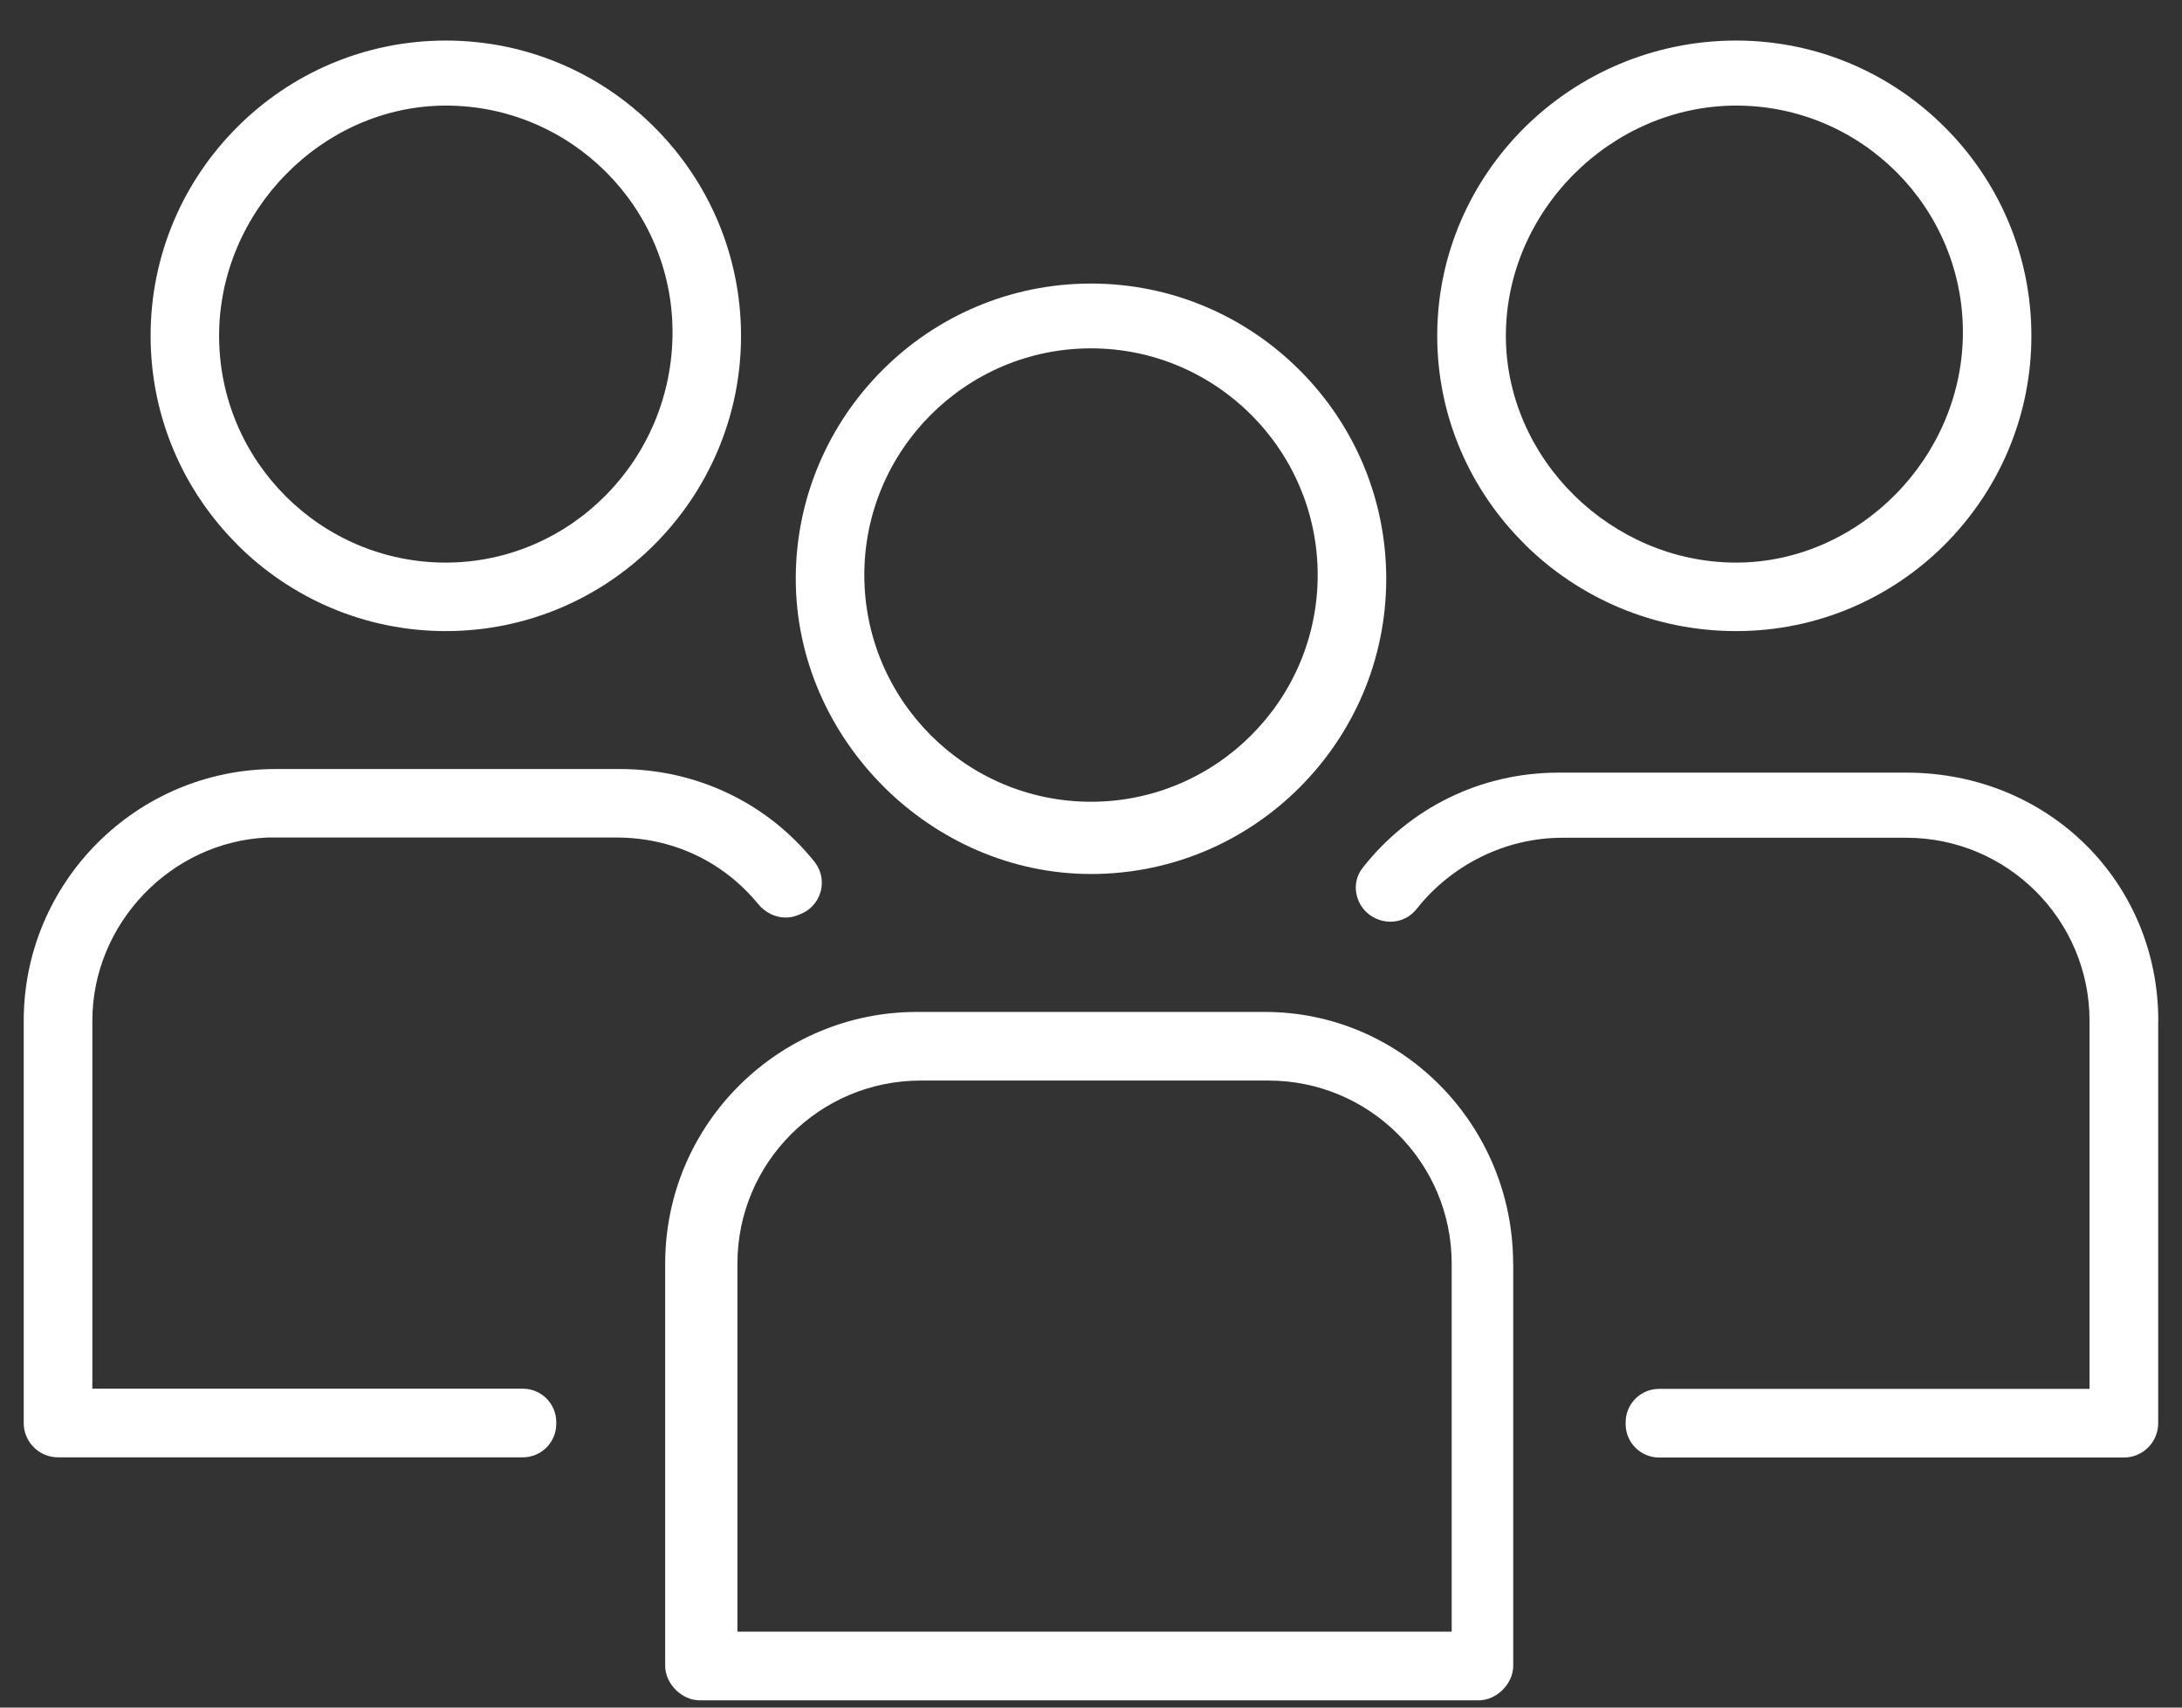
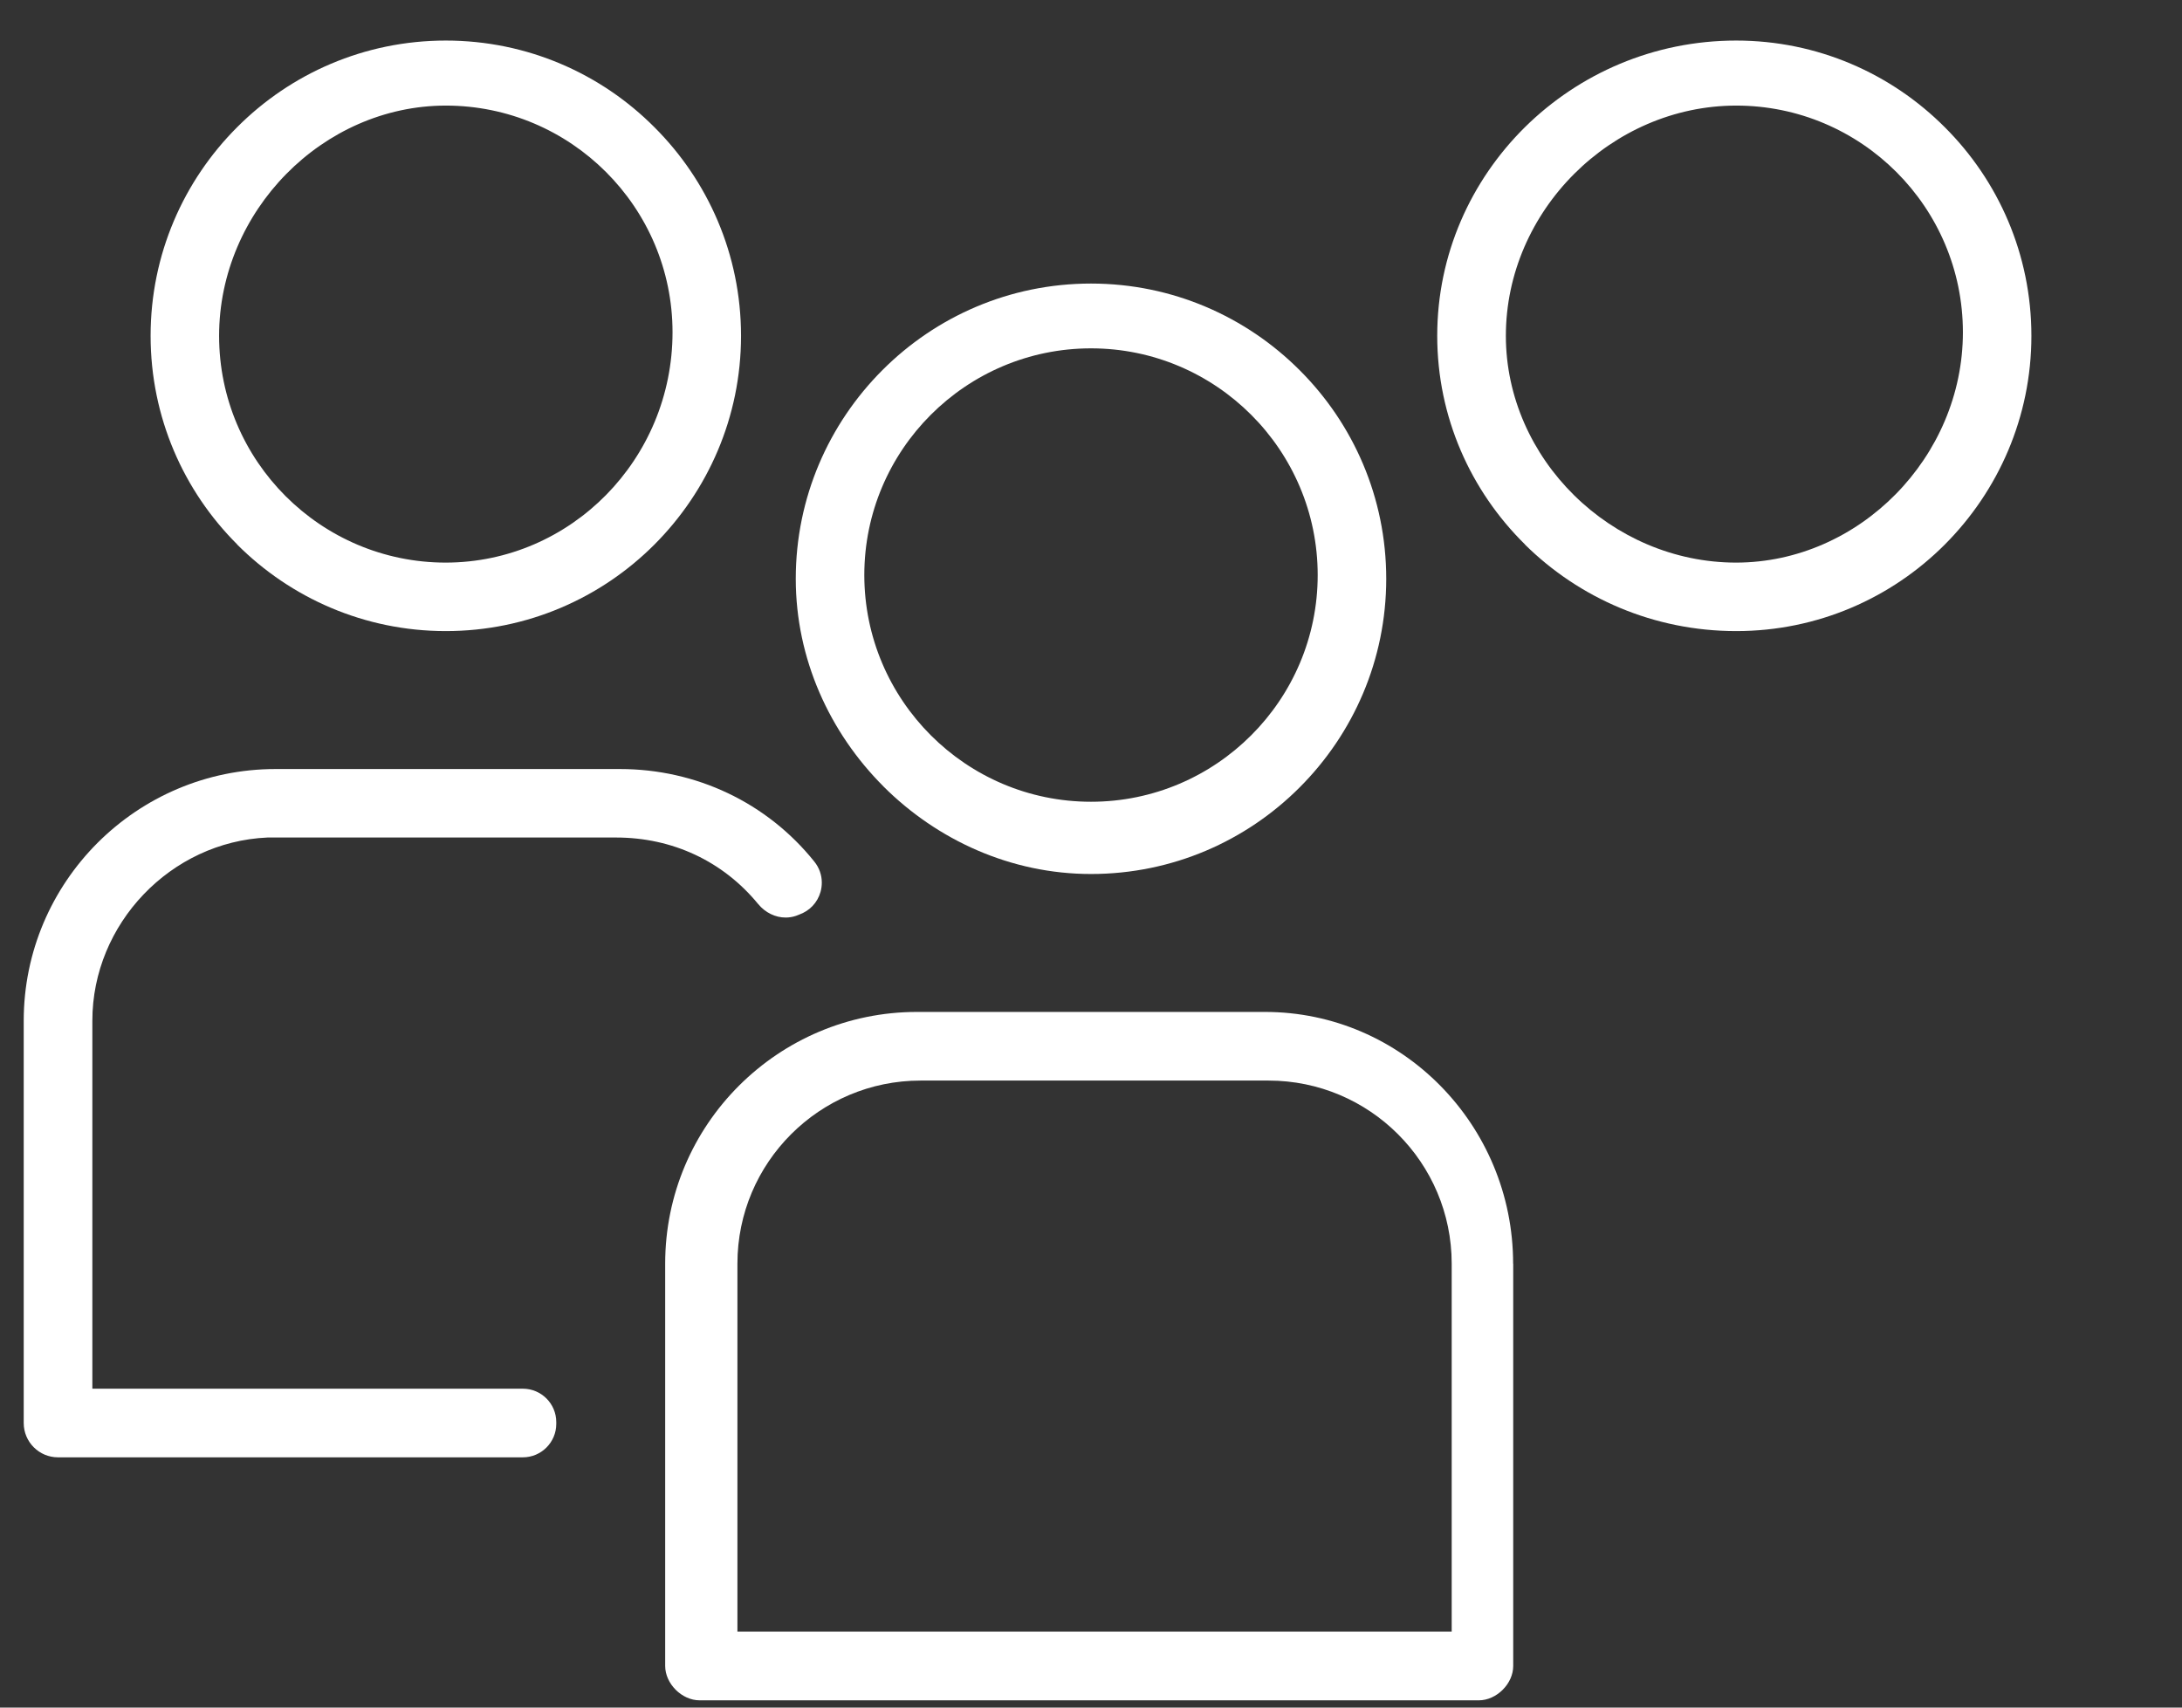
<svg xmlns="http://www.w3.org/2000/svg" width="46" height="36" viewBox="0 0 46 36" fill="none">
  <rect x="0" y="0" width="46" height="36" fill="#333333" stroke="none" />
  <g clip-path="url(#clip0_564_2589)">
    <path d="M5 11.48C6.128 12.608 7.684 13.305 9.398 13.305C11.115 13.305 12.671 12.608 13.797 11.48C14.923 10.351 15.622 8.796 15.622 7.081C15.622 5.364 14.925 3.809 13.797 2.683C12.671 1.552 11.115 0.855 9.398 0.855C7.681 0.855 6.126 1.552 5 2.681C3.871 3.809 3.175 5.364 3.175 7.079C3.175 8.796 3.871 10.351 5 11.477V11.48ZM9.398 2.226C12.034 2.226 14.178 4.37 14.178 7.005C14.178 9.682 12.034 11.858 9.398 11.861C6.763 11.861 4.619 9.717 4.619 7.081C4.619 4.448 6.805 2.228 9.398 2.226Z" fill="white" />
-     <path d="M45.5 21.521C45.5 18.585 43.172 16.289 40.192 16.289H32.856C31.229 16.289 29.725 17.021 28.725 18.299C28.631 18.421 28.582 18.562 28.582 18.712C28.582 18.781 28.594 18.853 28.615 18.924C28.686 19.151 28.864 19.326 29.092 19.398C29.166 19.421 29.24 19.432 29.314 19.432C29.531 19.432 29.729 19.335 29.87 19.157C30.611 18.221 31.753 17.662 32.932 17.662H40.19C42.32 17.662 44.051 19.393 44.051 21.523V29.281H34.975C34.587 29.281 34.271 29.598 34.271 29.985V30.024C34.271 30.412 34.587 30.728 34.975 30.728H44.775C45.175 30.728 45.498 30.403 45.498 30.006V21.525L45.5 21.521Z" fill="white" />
    <path d="M15.985 19.061C16.137 19.245 16.352 19.344 16.561 19.344C16.635 19.344 16.709 19.333 16.781 19.308L16.843 19.284C17.069 19.204 17.233 19.031 17.298 18.804C17.316 18.74 17.325 18.673 17.325 18.608C17.325 18.449 17.272 18.294 17.166 18.163C16.172 16.924 14.678 16.213 13.068 16.213H5.81C4.347 16.213 3.02 16.808 2.058 17.768C1.095 18.731 0.5 20.058 0.5 21.521V30.001C0.5 30.401 0.825 30.724 1.222 30.724H11.023C11.411 30.724 11.727 30.407 11.727 30.02V29.981C11.727 29.593 11.411 29.277 11.023 29.277H1.947V21.518C1.947 19.476 3.599 17.747 5.637 17.657H12.989C14.175 17.657 15.242 18.156 15.982 19.058L15.985 19.061Z" fill="white" />
    <path d="M31.899 26.641C31.899 25.178 31.312 23.851 30.364 22.889C29.416 21.927 28.109 21.334 26.667 21.334H19.331C17.868 21.334 16.541 21.929 15.579 22.889C14.616 23.851 14.023 25.176 14.023 26.641V35.122C14.023 35.307 14.109 35.489 14.245 35.625C14.381 35.761 14.563 35.847 14.748 35.847H31.176C31.361 35.847 31.543 35.761 31.679 35.625C31.816 35.489 31.901 35.307 31.901 35.122V26.641H31.899ZM30.604 34.4H15.546V26.641C15.546 24.511 17.277 22.781 19.407 22.781H26.743C28.873 22.781 30.604 24.511 30.604 26.641V34.4Z" fill="white" />
    <path d="M18.622 16.578C19.758 17.713 21.313 18.426 23 18.426C24.717 18.426 26.272 17.729 27.398 16.601C28.527 15.472 29.224 13.917 29.224 12.202C29.224 10.485 28.527 8.93 27.398 7.804C26.27 6.675 24.715 5.978 23 5.978C21.283 5.978 19.728 6.675 18.602 7.804C17.475 8.932 16.776 10.488 16.776 12.202C16.776 13.889 17.489 15.444 18.625 16.58L18.622 16.578ZM23 7.344C25.635 7.344 27.779 9.488 27.779 12.124C27.779 14.759 25.635 16.903 23 16.903C20.365 16.903 18.223 14.759 18.221 12.124C18.221 9.488 20.365 7.344 23 7.344Z" fill="white" />
    <path d="M32.148 11.48C33.29 12.608 34.864 13.305 36.602 13.305C38.319 13.305 39.874 12.608 41 11.48C42.126 10.351 42.825 8.796 42.825 7.081C42.825 5.364 42.129 3.809 41 2.683C39.872 1.552 38.316 0.855 36.602 0.855C34.864 0.855 33.29 1.554 32.148 2.681C31.008 3.809 30.299 5.364 30.299 7.079C30.299 8.796 31.006 10.351 32.148 11.477V11.48ZM36.602 2.226C39.237 2.226 41.381 4.37 41.381 7.005C41.381 9.638 39.196 11.858 36.602 11.861C33.968 11.861 31.748 9.675 31.746 7.081C31.746 4.448 33.966 2.228 36.602 2.226Z" fill="white" />
  </g>
  <defs>
    <clipPath id="clip0_564_2589">
      <rect width="45" height="34.989" fill="white" transform="translate(0.5 0.855)" />
    </clipPath>
  </defs>
</svg>